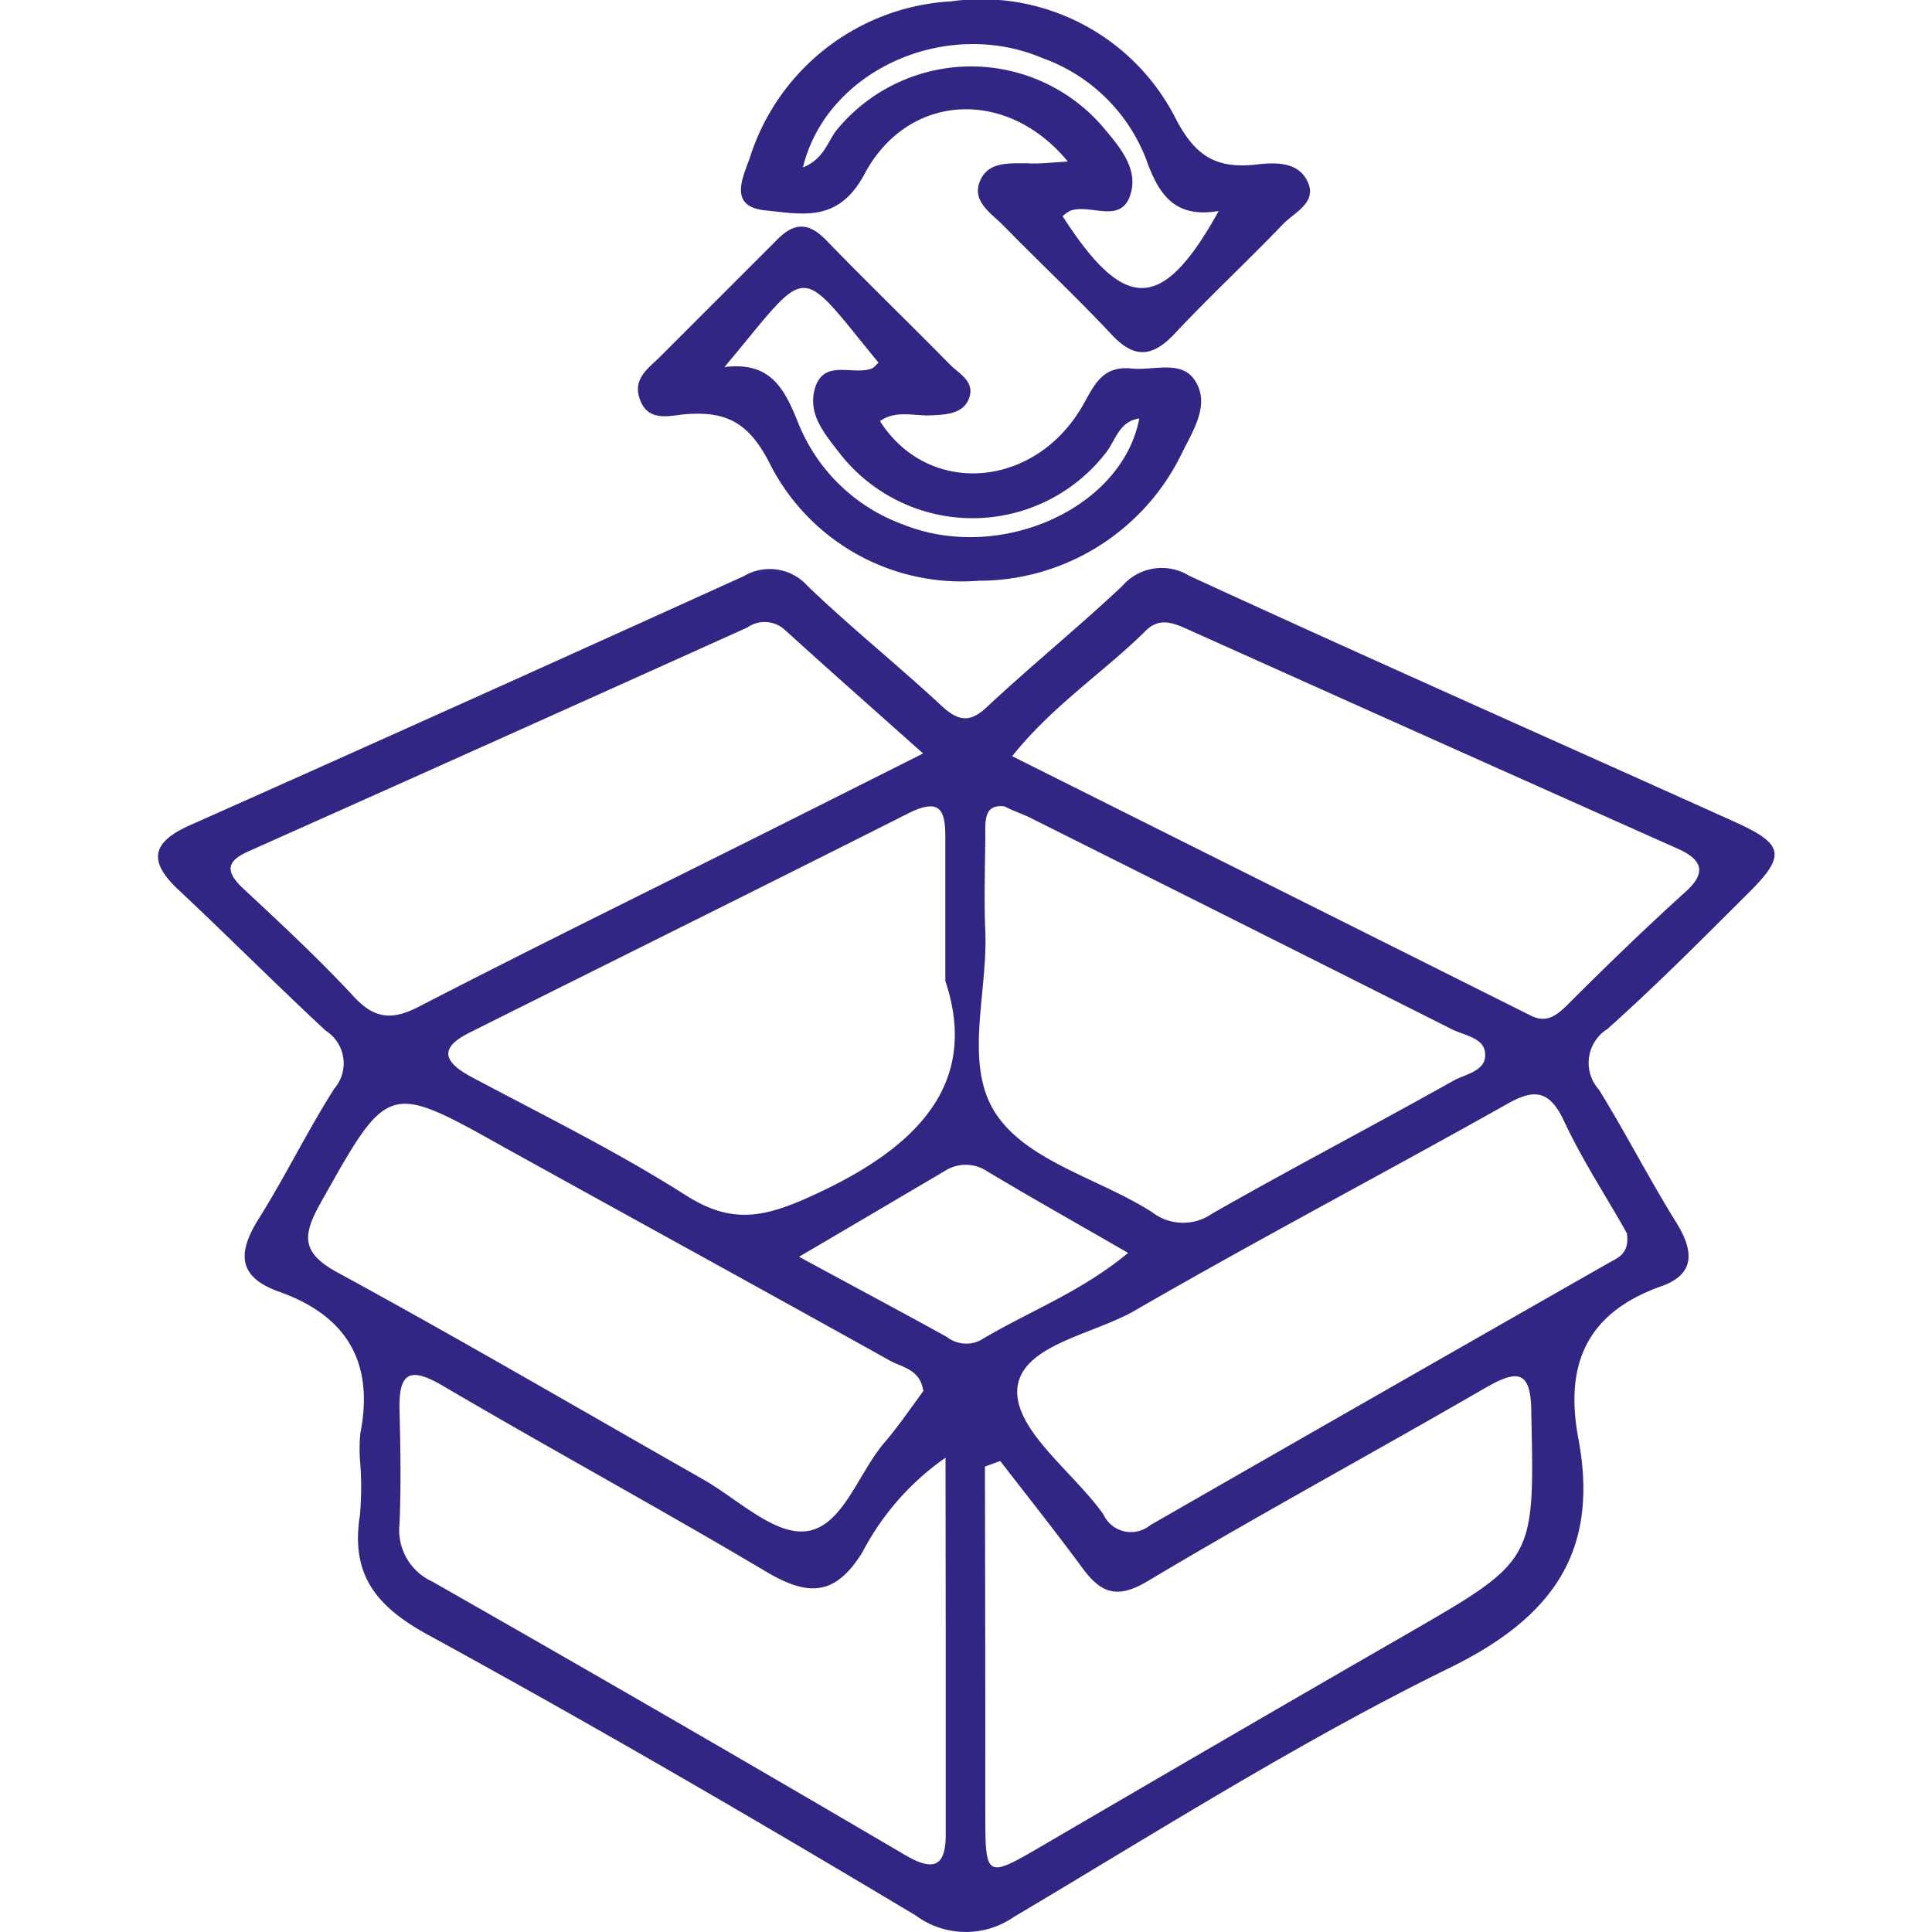
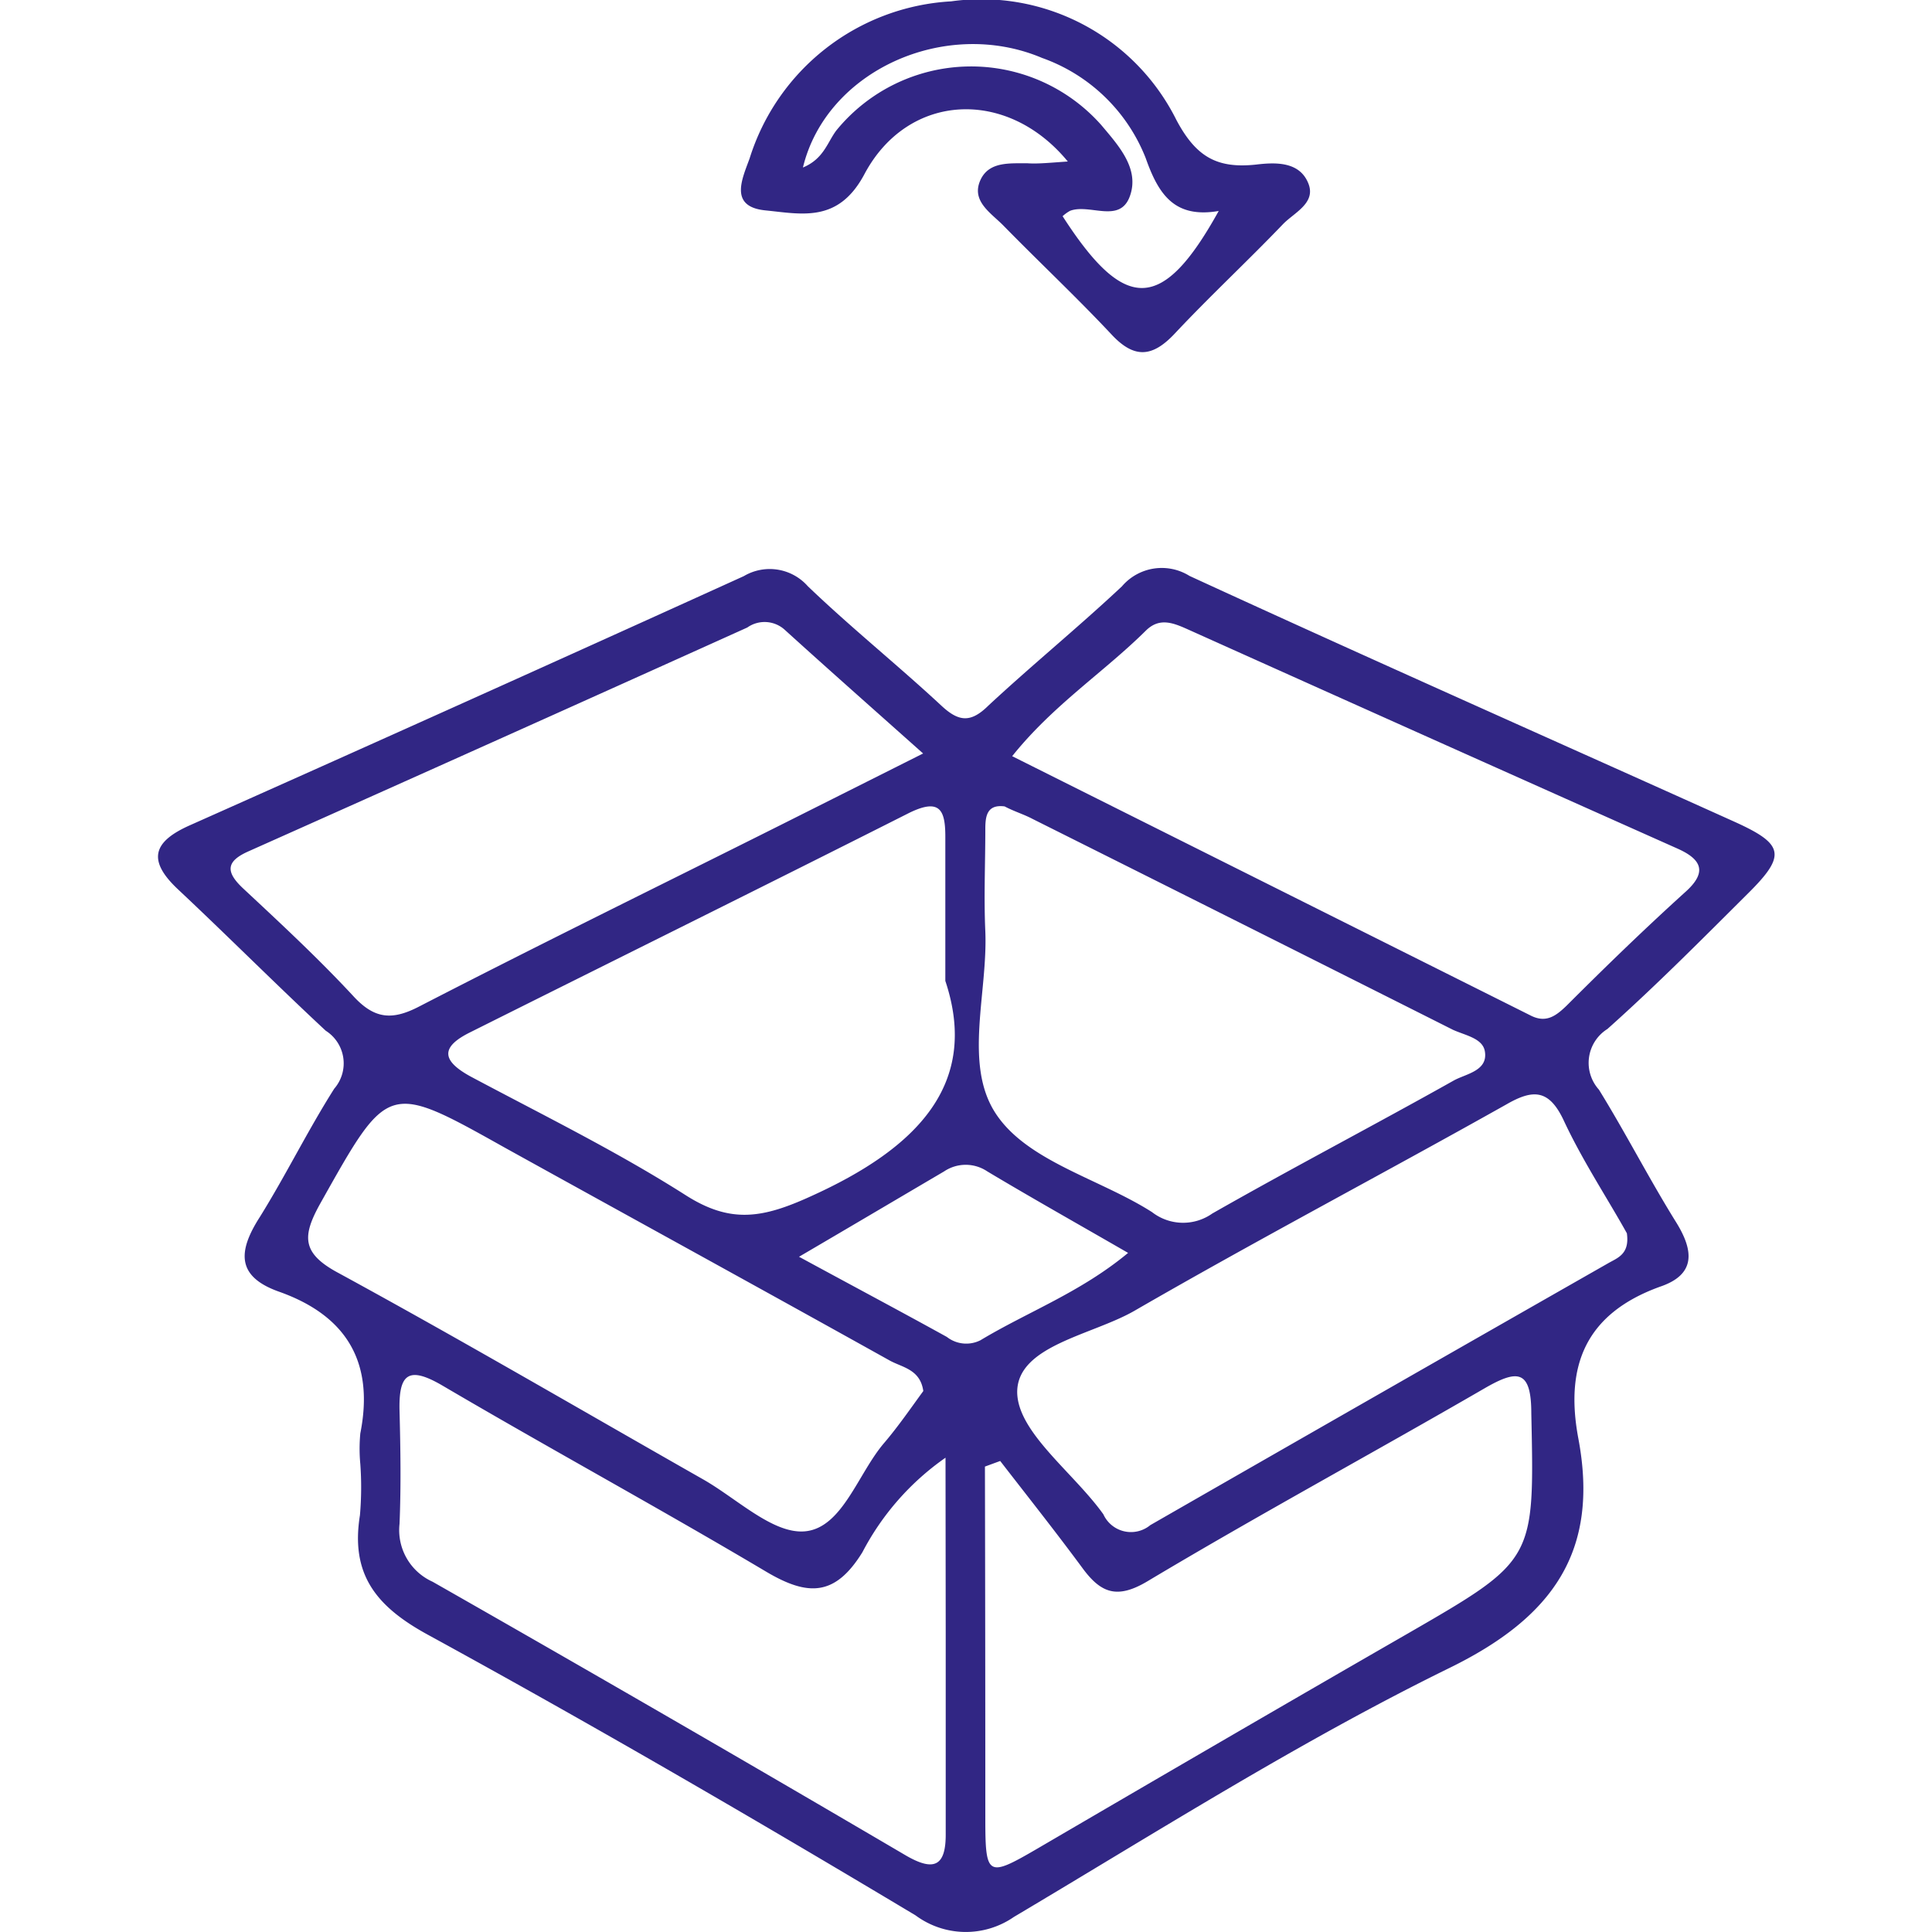
<svg xmlns="http://www.w3.org/2000/svg" id="f9ec6c36-f8c7-40dc-af4b-533ce5822476" data-name="Warstwa 1" width="100" height="100" viewBox="0 0 100 100">
  <defs>
    <style>.e320a750-371d-427d-b7a1-4bbe375c391a{fill:#312684;}</style>
  </defs>
  <title>box4</title>
  <path class="e320a750-371d-427d-b7a1-4bbe375c391a" d="M18.65,75.78a8.43,8.43,0,0,1,0-1.59c.73-3.68-.71-6.09-4.2-7.33-2.24-.79-2.13-2.11-1-3.87,1.35-2.17,2.48-4.48,3.85-6.64a2,2,0,0,0-.44-3c-2.59-2.41-5.08-4.91-7.66-7.33-1.58-1.49-1.29-2.45.62-3.3Q24.16,36.33,38.5,29.82a2.63,2.63,0,0,1,3.31.52c2.23,2.14,4.65,4.08,6.91,6.18.9.84,1.52.91,2.44,0,2.26-2.1,4.66-4.06,6.91-6.17a2.71,2.71,0,0,1,3.5-.54c9.37,4.31,18.81,8.49,28.22,12.73,2.56,1.16,2.68,1.73.67,3.72-2.38,2.37-4.75,4.76-7.26,7a2.07,2.07,0,0,0-.44,3.14c1.39,2.25,2.6,4.62,4,6.87.93,1.5,1,2.71-.84,3.33C82.05,68,81,70.71,81.69,74.43c1.11,5.86-1.3,9.28-6.68,11.91-7.75,3.8-15.09,8.46-22.53,12.88a4.37,4.37,0,0,1-5.09-.08c-8.35-5-16.73-9.87-25.25-14.53-2.69-1.47-4-3.13-3.51-6.18A16.73,16.73,0,0,0,18.65,75.78Zm33.12-.16-.79.29Q51,85,51,94.13c0,3,.12,3.05,2.65,1.58C60,92,66.44,88.25,72.87,84.55c6.6-3.81,6.55-3.79,6.39-11.39,0-2.27-.71-2.29-2.42-1.3-5.8,3.36-11.7,6.55-17.47,10-1.54.91-2.37.6-3.3-.64C54.67,79.32,53.21,77.48,51.77,75.62Zm-2.83-.17a13.67,13.67,0,0,0-4.3,4.89c-1.42,2.3-2.83,2.29-5,1C34.15,78.08,28.49,75,22.94,71.74c-1.81-1.07-2.31-.63-2.26,1.3s.08,3.89,0,5.83a2.93,2.93,0,0,0,1.71,3q12.29,7,24.5,14.17c1.45.84,2.08.57,2.06-1.16,0-3.45,0-6.89,0-10.34Zm3.45-36.31L79.24,52.57c.8.4,1.31,0,1.85-.52,2-2,4-3.94,6.12-5.86,1.13-1,.94-1.68-.39-2.27Q74.15,38.27,61.49,32.58c-.78-.35-1.48-.63-2.18.06C57.13,34.8,54.51,36.49,52.39,39.14ZM47.78,39c-2.59-2.31-4.89-4.34-7.16-6.4a1.55,1.55,0,0,0-1.94-.12Q25.78,38.3,12.85,44.07c-1.17.52-1.17,1.07-.26,1.92,1.94,1.81,3.89,3.62,5.69,5.56,1.09,1.19,2,1.28,3.41.55,6.2-3.2,12.47-6.27,18.7-9.39ZM52,41.74c-.92-.12-1,.51-1,1.17,0,1.76-.08,3.53,0,5.3.13,3.16-1.11,6.81.49,9.35s5.4,3.43,8.14,5.18a2.62,2.62,0,0,0,3.12.07c4.14-2.36,8.36-4.56,12.51-6.89.62-.34,1.75-.49,1.6-1.48-.1-.7-1-.84-1.66-1.14Q64.33,47.83,53.45,42.39C53,42.15,52.49,42,52,41.74Zm-3.07,9c0-3.18,0-5.3,0-7.43,0-1.38-.28-2-1.84-1.25-7.57,3.82-15.17,7.58-22.75,11.37-1.56.77-1.47,1.47,0,2.28,3.75,2,7.56,3.87,11.13,6.14,2.34,1.5,4,1.21,6.5.07C47.48,59.43,50.71,56.11,48.93,50.77ZM47.79,72c-.16-1.13-1.09-1.22-1.74-1.58-6.62-3.69-13.26-7.33-19.89-11C20.05,56,20.11,56,16.59,62.27c-.95,1.7-1,2.59.93,3.62C23.87,69.35,30.11,73,36.39,76.57c1.76,1,3.63,2.85,5.29,2.69,1.93-.19,2.73-3,4.09-4.58C46.51,73.81,47.16,72.86,47.79,72Zm36.42-8.16c-1-1.8-2.28-3.73-3.25-5.8-.77-1.67-1.6-1.68-3-.87-6.39,3.59-12.88,7-19.23,10.67-2.2,1.27-6.06,1.8-6.08,4.2,0,2.09,2.92,4.18,4.46,6.34a1.57,1.57,0,0,0,2.43.56q11.83-6.79,23.69-13.55C83.71,65.11,84.35,64.93,84.21,63.86Zm-42.87,1.2c2.91,1.58,5.3,2.85,7.67,4.16a1.63,1.63,0,0,0,1.74.17c2.44-1.47,5.17-2.47,7.64-4.52-2.6-1.5-5-2.85-7.29-4.22a2,2,0,0,0-2.23,0C46.54,62,44.19,63.39,41.34,65.06Z" />
  <path class="e320a750-371d-427d-b7a1-4bbe375c391a" d="M55.27,8.36C52.12,4.53,47,4.79,44.75,9c-1.35,2.55-3.23,2.08-5.13,1.89S38.41,9.27,38.8,8.2A11.62,11.62,0,0,1,49.23.07,11.28,11.28,0,0,1,60.89,6.21C61.91,8.13,63,8.73,65,8.52c1-.12,2.28-.18,2.73,1,.38,1-.75,1.49-1.32,2.08-1.83,1.91-3.78,3.72-5.59,5.65-1.15,1.23-2.09,1.35-3.29.06-1.81-1.93-3.75-3.75-5.6-5.64-.66-.67-1.72-1.29-1.15-2.42.46-.89,1.49-.79,2.38-.8C53.74,8.49,54.35,8.42,55.27,8.36Zm-13.71.31c1.08-.45,1.26-1.3,1.73-1.92A9,9,0,0,1,57,6.47c.89,1.06,2,2.26,1.48,3.69s-2.07.37-3.09.75a2,2,0,0,0-.39.28c3.22,5,5.16,5,8.08-.27-2.28.39-3.11-.84-3.78-2.74A9,9,0,0,0,53.94,3C48.94.88,42.77,3.65,41.56,8.67Z" />
-   <path class="e320a750-371d-427d-b7a1-4bbe375c391a" d="M45.55,21.8c2.51,3.94,8.06,3.5,10.52-.86.59-1.05,1-2,2.47-1.87,1.11.13,2.53-.44,3.25.54.87,1.2.06,2.52-.55,3.71a11.69,11.69,0,0,1-10.59,6.74,11.13,11.13,0,0,1-10.87-6.19c-1.08-2.06-2.27-2.59-4.3-2.43-.81.07-1.88.41-2.33-.69s.35-1.64,1-2.27c2-2,4-4,6-6,.95-1,1.71-1,2.66,0,2.09,2.16,4.26,4.25,6.36,6.39.46.47,1.29.86,1,1.71s-1.19.88-2,.92S46.34,21.21,45.55,21.8ZM37.5,19c2.46-.31,3.14,1.21,3.86,3a9.25,9.25,0,0,0,5.39,5.15c5,2,11.33-.82,12.22-5.49-1.07.15-1.23,1.17-1.75,1.8a8.72,8.72,0,0,1-13.76,0c-.77-1-1.65-2-1.29-3.32.44-1.59,1.95-.7,2.94-1.06.14-.05.24-.2.36-.31C41.18,13.54,42,13.62,37.5,19Z" />
</svg>